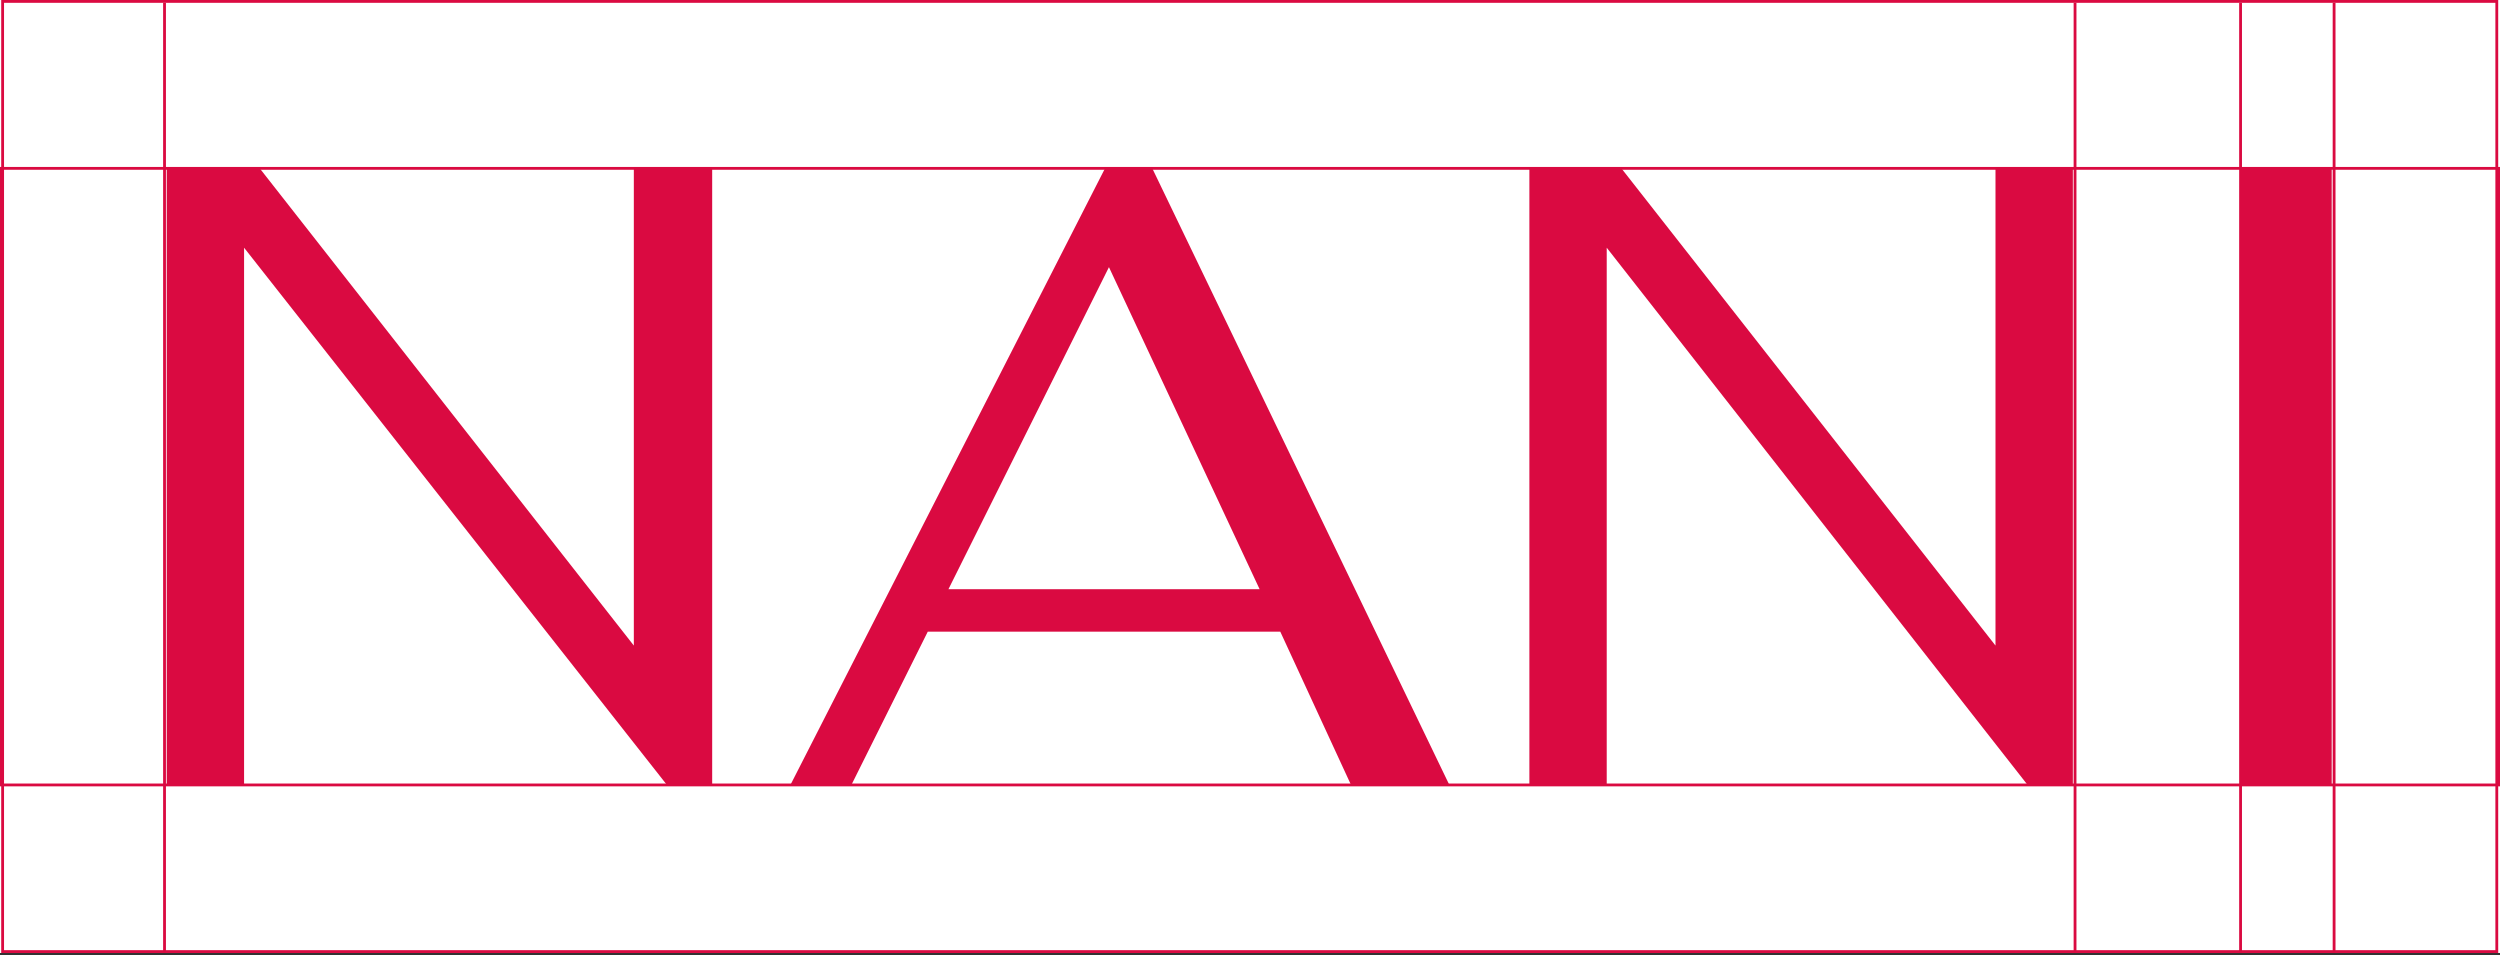
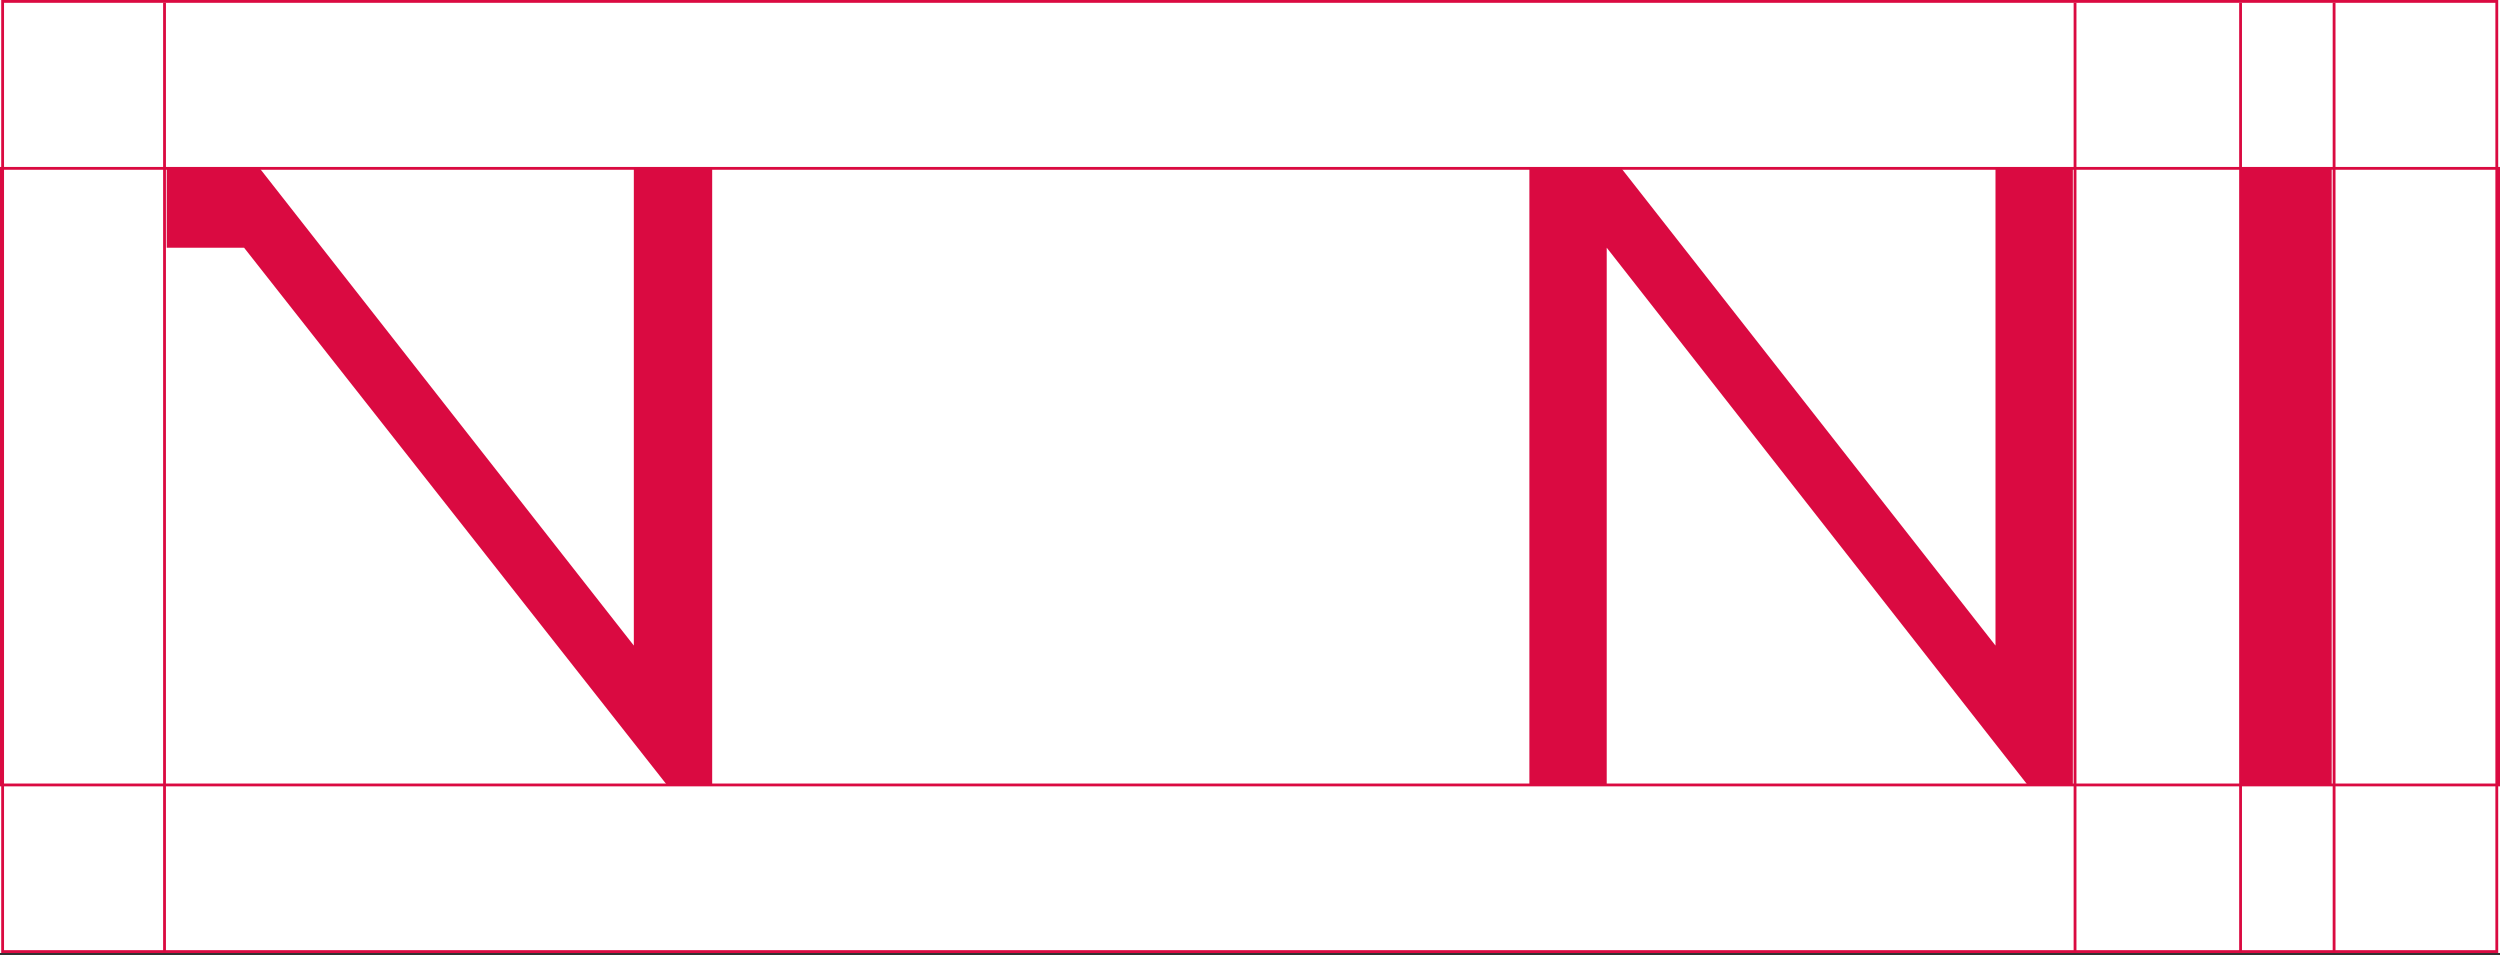
<svg xmlns="http://www.w3.org/2000/svg" width="335" height="128" viewBox="0 0 335 128" fill="none">
  <rect x="0" y="0" width="335" height="128" fill="#333333" stroke="none" />
  <rect width="335" height="127.7" fill="white" />
  <g clip-path="url(#clip0_125_5352)">
-     <path d="M22.34 22.425H34.699L84.933 86.506V22.425H95.432V105.119H89.319L32.706 33.194V105.119H22.34V22.425Z" fill="#DA0A41" />
-     <path d="M171.559 84.645H124.32L113.632 106.091H105.451L148.072 22.561H154.405L194.651 106.091H181.456L171.559 84.645ZM168.788 78.953L148.599 35.798L127.091 78.953H168.788Z" fill="#DA0A41" />
+     <path d="M22.34 22.425H34.699L84.933 86.506V22.425H95.432V105.119H89.319L32.706 33.194H22.34V22.425Z" fill="#DA0A41" />
    <path d="M204.803 22.425H217.162L267.396 86.506V22.425H277.762V105.119H271.649L215.301 33.194V105.119H204.936V22.425H204.803Z" fill="#DA0A41" />
    <path d="M300.221 22.425H312.447V105.119H300.221V22.425Z" fill="#DA0A41" />
  </g>
  <rect x="0.351" y="0.189" width="334.219" height="127.322" stroke="#DA0A41" stroke-width="0.378" />
  <rect x="0.189" y="22.56" width="334.622" height="82.622" stroke="#DA0A41" stroke-width="0.378" />
  <line x1="22.046" y1="0.371" x2="22.046" y2="127.652" stroke="#DA0A41" stroke-width="0.378" />
  <line x1="278.056" y1="0.371" x2="278.056" y2="127.652" stroke="#DA0A41" stroke-width="0.378" />
  <line x1="300.236" y1="0.371" x2="300.236" y2="127.652" stroke="#DA0A41" stroke-width="0.378" />
  <line x1="312.769" y1="0.371" x2="312.769" y2="127.652" stroke="#DA0A41" stroke-width="0.378" />
  <defs>
    <clipPath id="clip0_125_5352">
      <rect width="290.241" height="83.89" fill="white" transform="translate(22.34 21.231)" />
    </clipPath>
  </defs>
</svg>